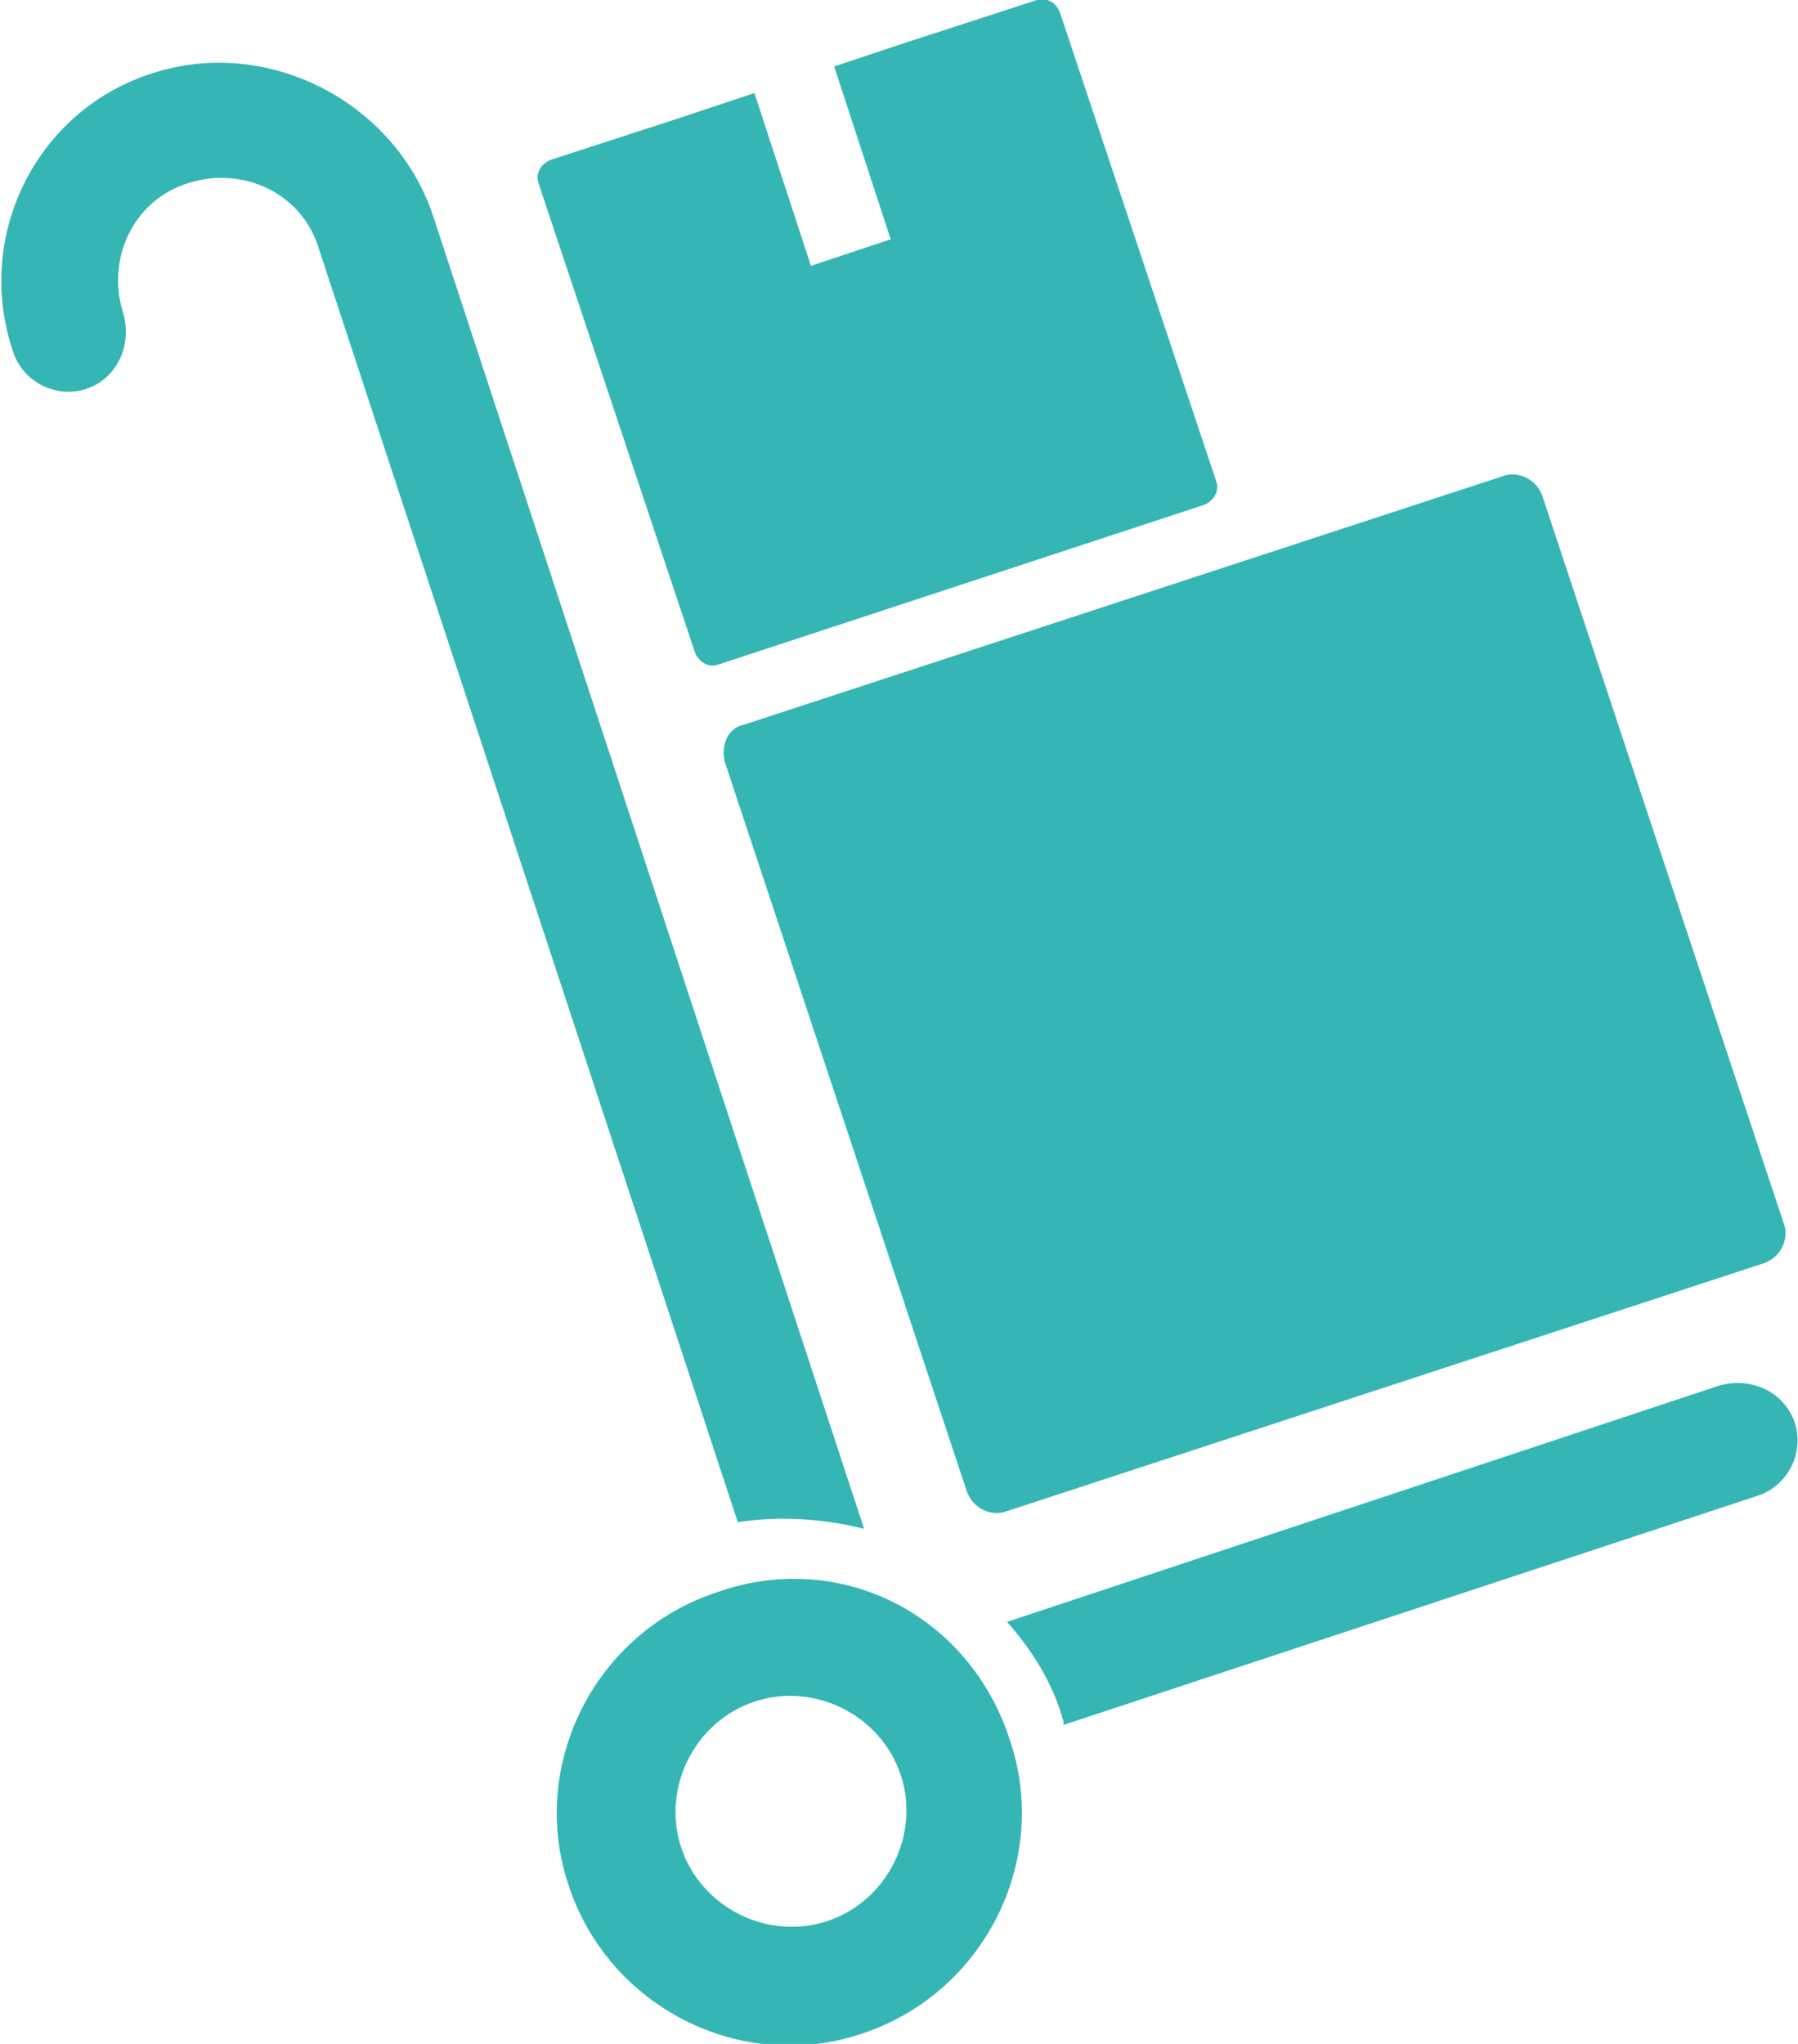
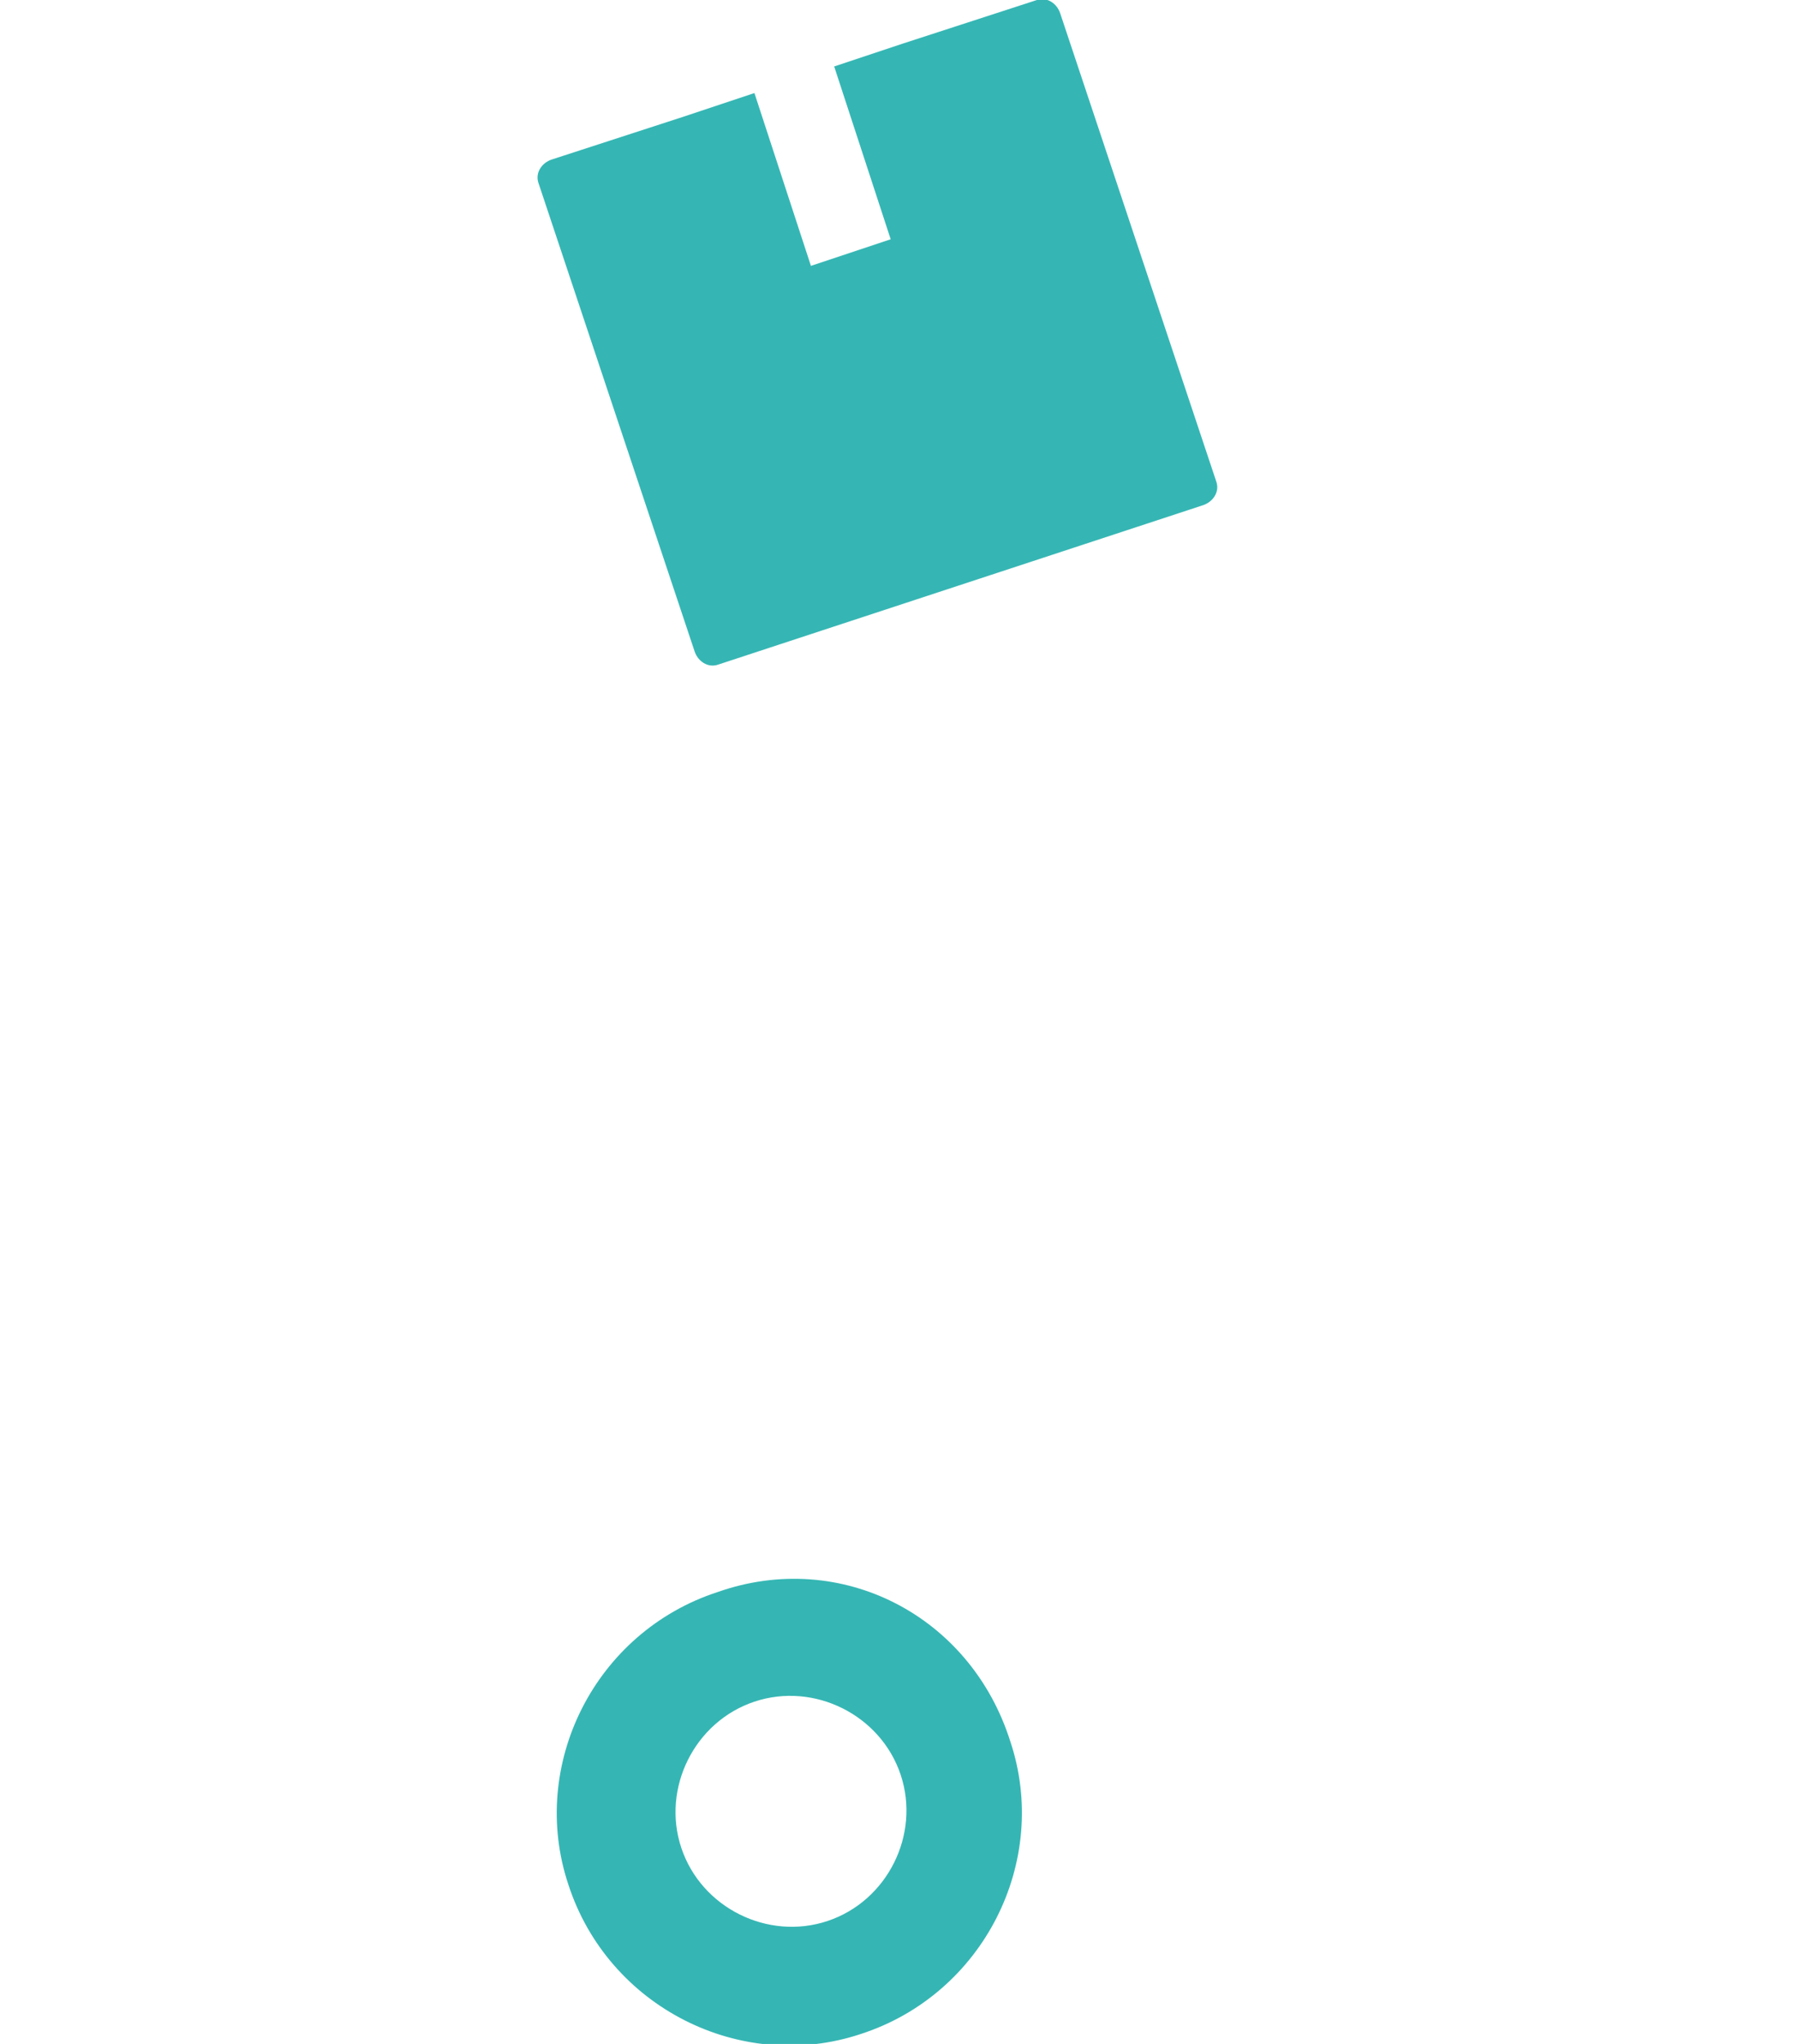
<svg xmlns="http://www.w3.org/2000/svg" version="1.1" id="Ebene_1" x="0px" y="0px" viewBox="0 0 54.1 61.5" style="enable-background:new 0 0 54.1 61.5;" xml:space="preserve">
  <style type="text/css">
	.st0{fill:#35B6B4;}
</style>
-   <path class="st0" d="M26,46L13,6.4C11.8,3,8,1.1,4.6,2.2c-3.5,1.1-5.4,4.9-4.2,8.4c0.3,0.9,1.3,1.4,2.2,1.1c0.9-0.3,1.4-1.3,1.1-2.3  c-0.5-1.6,0.3-3.4,2-3.9c1.6-0.5,3.4,0.3,3.9,2l12.6,38.3C23.5,45.6,24.8,45.7,26,46" />
-   <path class="st0" d="M21.8,22.9l7.3,22c0.2,0.5,0.7,0.7,1.1,0.6l22.9-7.5c0.5-0.2,0.7-0.7,0.6-1.1l-7.3-22c-0.2-0.5-0.7-0.7-1.1-0.6  l-22.9,7.5C21.9,21.9,21.7,22.4,21.8,22.9" />
  <path class="st0" d="M20.9,19.6c0.1,0.3,0.4,0.5,0.7,0.4l14.6-4.8c0.3-0.1,0.5-0.4,0.4-0.7L31.9,0.4c-0.1-0.3-0.4-0.5-0.7-0.4  l-4,1.3l0,0l0,0l-2.1,0.7l1.7,5.2l-2.4,0.8l-1.7-5.2l-2.1,0.7l0,0l0,0l-4,1.3c-0.3,0.1-0.5,0.4-0.4,0.7L20.9,19.6z" />
  <path class="st0" d="M24.9,57.8c-1.8,0.6-3.8-0.4-4.4-2.2c-0.6-1.8,0.4-3.8,2.2-4.4c1.8-0.6,3.8,0.4,4.4,2.2  C27.7,55.2,26.7,57.2,24.9,57.8 M21.6,47.9c-3.7,1.2-5.7,5.2-4.5,8.8c1.2,3.7,5.2,5.7,8.8,4.5c3.7-1.2,5.7-5.2,4.5-8.8  C29.2,48.6,25.3,46.6,21.6,47.9" />
-   <path class="st0" d="M54,42.8c-0.3-0.9-1.3-1.4-2.3-1.1l-21.4,7.1c0.8,0.9,1.4,1.9,1.7,3c0,0,0,0.1,0,0.1L52.9,45  C53.8,44.7,54.3,43.7,54,42.8" />
</svg>